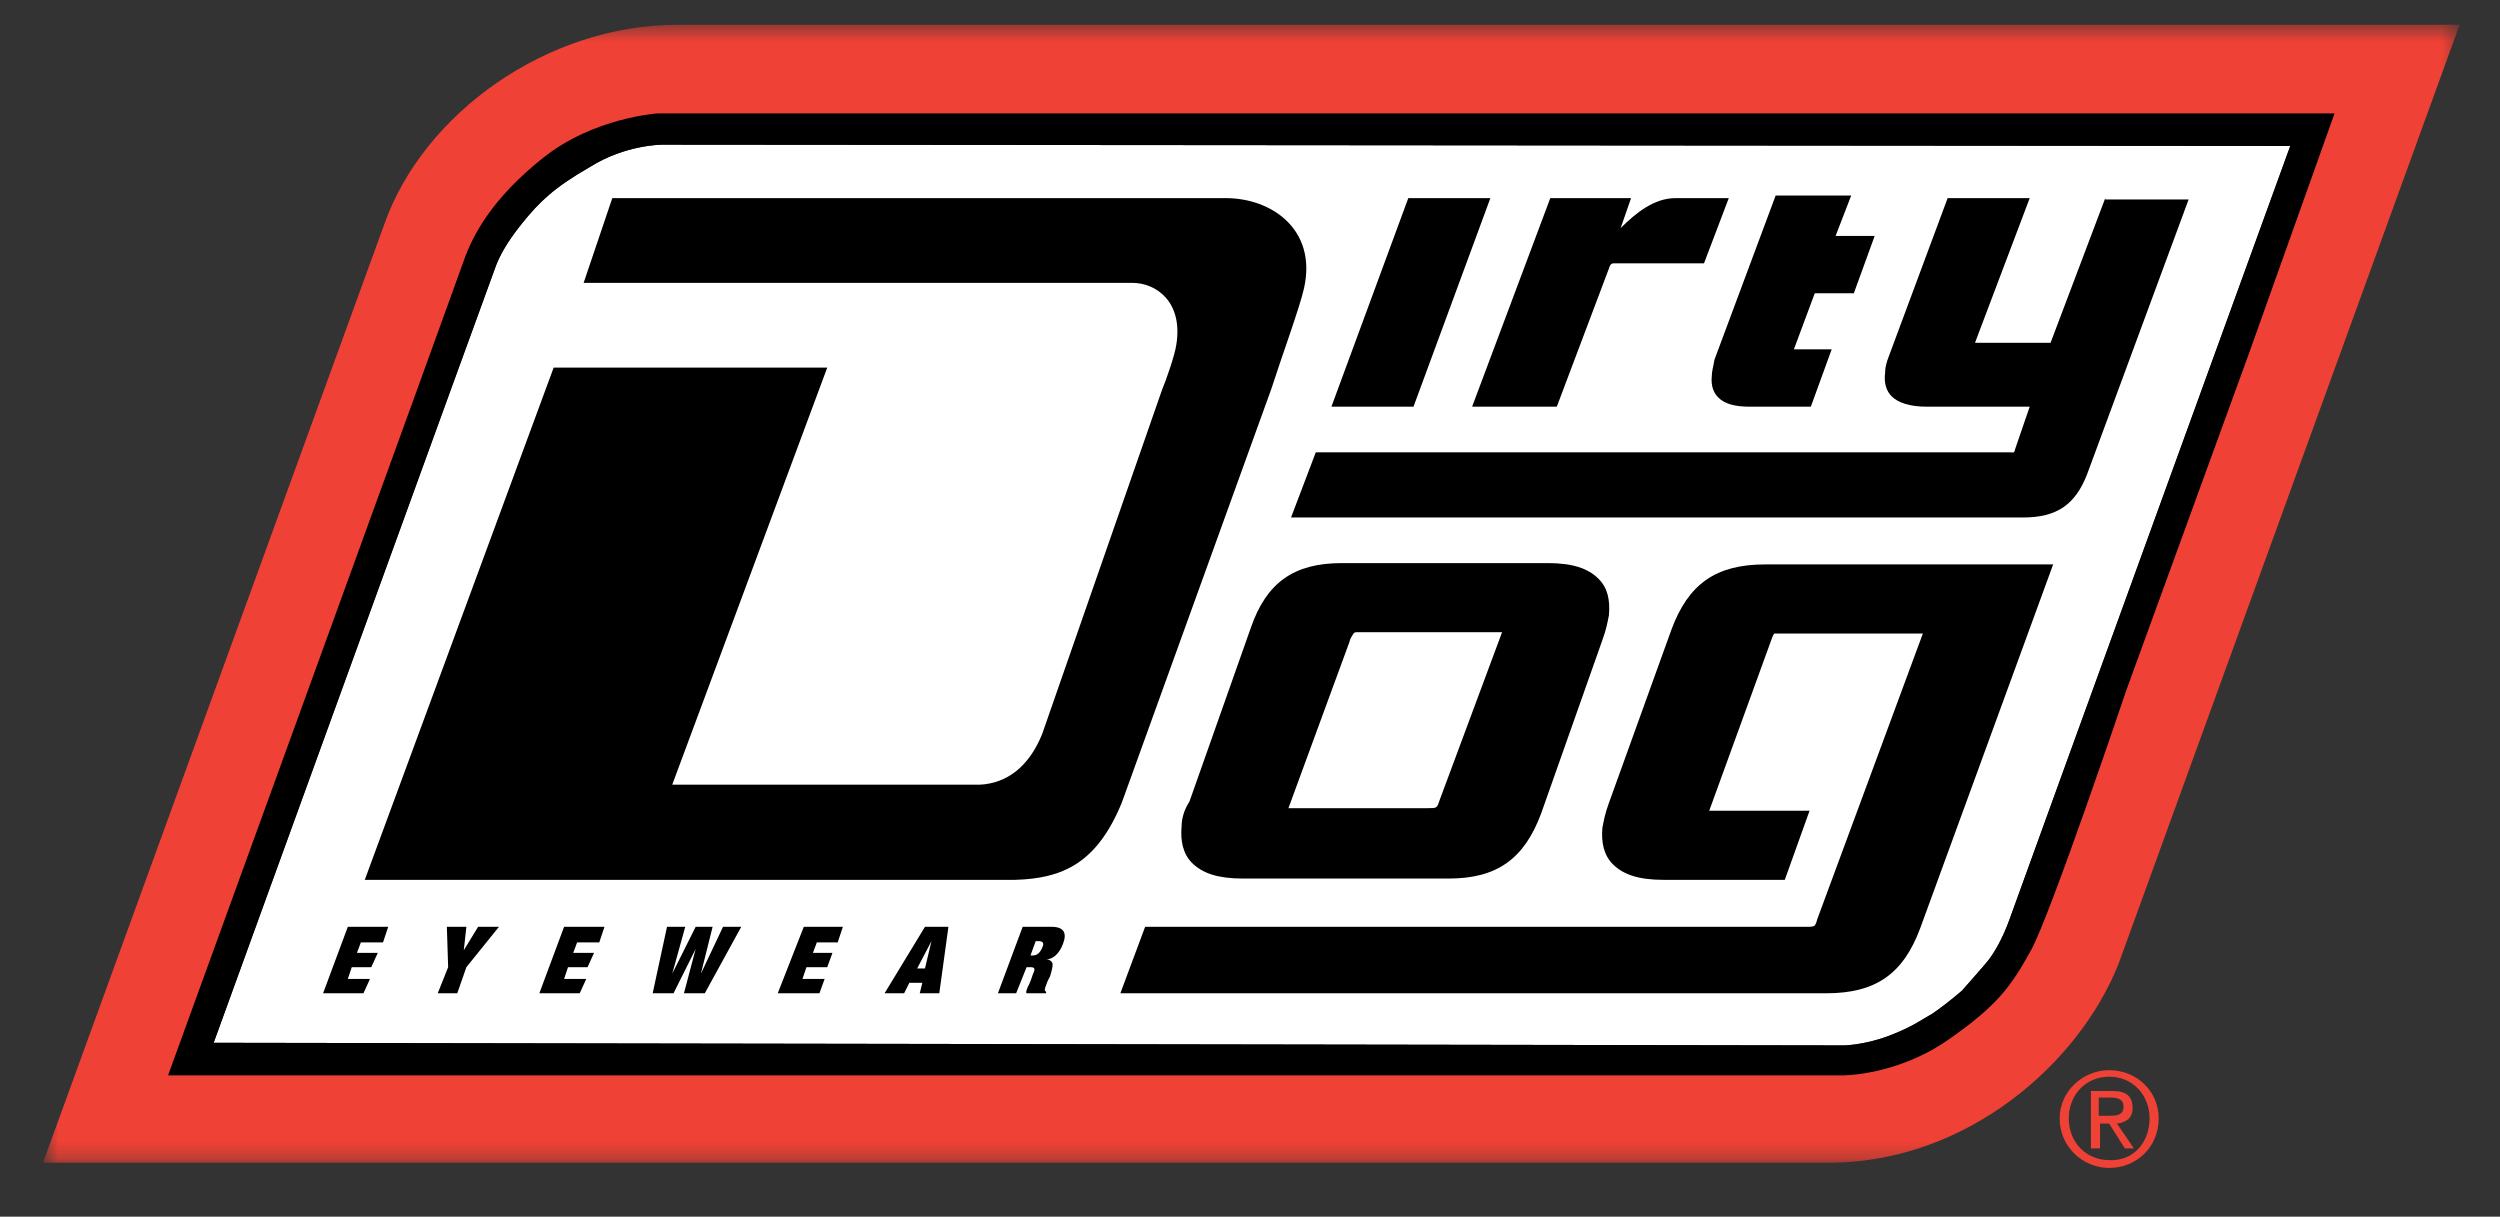
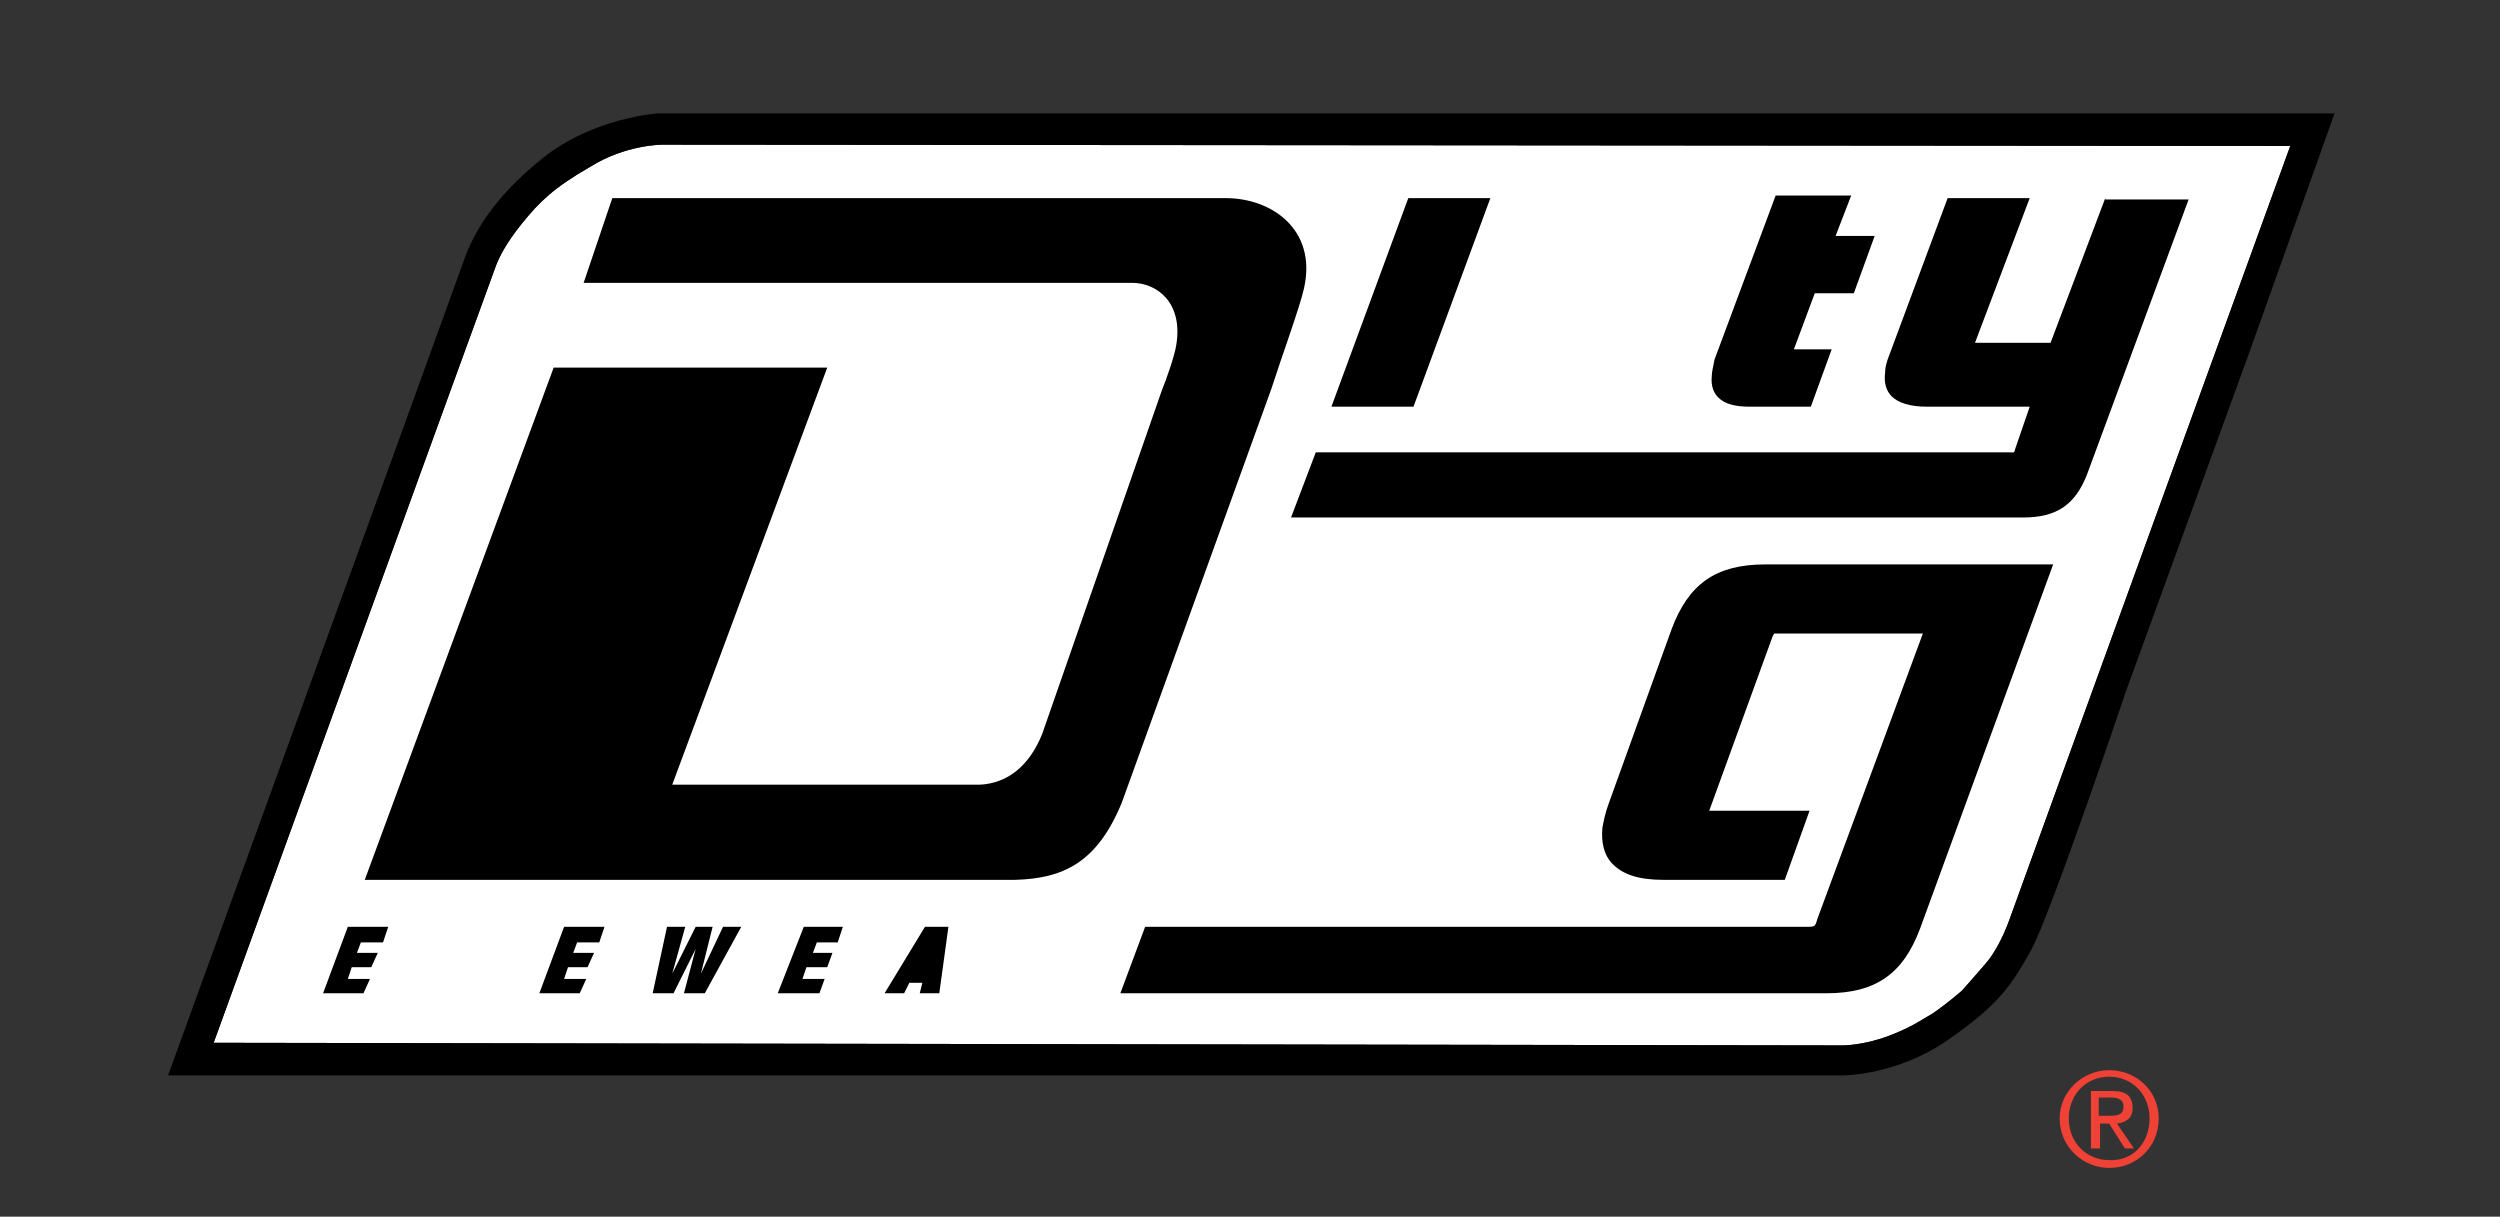
<svg xmlns="http://www.w3.org/2000/svg" width="150" height="73" viewBox="0 0 150 73" fill="none">
  <rect x="0" y="0" width="150" height="73" fill="#333333" stroke="none" />
  <g clip-path="url(#clip0_1_24)">
    <path d="M39.708 8.681L137.415 8.759C137.415 8.759 121.079 53.73 120.61 55.059C120.141 56.389 119.594 57.249 119.281 57.64C118.968 58.031 118.265 58.813 117.718 59.439C117.092 59.986 116.076 60.769 115.763 60.925C115.451 61.081 114.747 61.629 113.262 62.176C111.777 62.724 110.604 62.724 110.604 62.724L12.819 62.567C12.819 62.567 29.625 16.267 29.781 15.877C29.938 15.486 30.328 14.625 31.345 13.374C32.361 12.123 33.22 11.262 35.409 10.011C37.52 8.681 39.708 8.681 39.708 8.681Z" fill="white" />
    <path d="M84.81 24.401L89.422 11.888H84.497L79.885 24.401H84.81Z" fill="black" />
-     <path d="M93.408 24.401L96.535 16.111C96.613 15.877 96.613 15.877 96.769 15.798H102.241L103.726 11.888H100.521C99.27 11.888 98.176 12.748 97.238 13.687L97.864 11.888H93.017L88.327 24.401H93.408Z" fill="black" />
    <path d="M102.71 22.524C102.632 23.228 102.866 23.619 103.101 23.854C103.491 24.245 104.117 24.401 104.977 24.401H108.65L109.901 20.96H107.634L108.885 17.597H111.23L112.48 14.156H110.135L111.073 11.731H106.54L102.866 21.586C102.788 22.055 102.71 22.29 102.71 22.524Z" fill="black" />
    <path d="M126.316 11.888L123.033 20.569H118.499L121.782 11.888H116.858L113.34 21.351C113.184 21.742 113.106 22.055 113.106 22.368C113.028 22.994 113.184 23.463 113.497 23.776C113.887 24.167 114.591 24.401 115.607 24.401H121.782L120.922 26.904C120.844 27.217 120.844 27.139 120.61 27.139H78.947L77.462 31.049H121.391C123.424 31.049 124.518 30.267 125.221 28.468L131.318 11.966H126.316V11.888Z" fill="black" />
-     <path d="M70.896 49.585C70.818 50.445 70.975 51.227 71.522 51.775C72.147 52.4 73.085 52.713 74.57 52.713H86.92C89.812 52.713 91.454 51.54 92.47 48.803L96.144 38.401C96.378 37.775 96.457 37.306 96.535 36.915C96.613 35.976 96.457 35.272 95.909 34.725C95.284 34.099 94.346 33.786 92.861 33.786H80.511C77.619 33.786 75.977 34.959 75.039 37.697L71.365 48.099C71.053 48.568 70.896 49.115 70.896 49.585ZM77.306 48.49L80.98 38.479C80.98 38.401 81.058 38.244 81.214 38.01C81.292 37.931 81.292 37.931 81.527 37.931H90.125L86.373 48.02C86.217 48.49 86.217 48.49 85.67 48.49H77.306Z" fill="black" />
    <path d="M105.915 33.865C102.944 33.865 101.303 35.038 100.287 37.775L96.535 48.177C96.3 48.803 96.222 49.272 96.144 49.663C96.066 50.523 96.222 51.305 96.769 51.853C97.394 52.478 98.332 52.791 99.818 52.791H107.087L108.572 48.646H102.553L106.305 38.323C106.384 38.088 106.462 38.01 106.462 38.01C106.462 38.01 106.54 38.01 106.774 38.01H115.373L109.041 55.138C108.963 55.45 108.885 55.529 108.885 55.529C108.885 55.529 108.807 55.607 108.572 55.607H68.708L67.222 59.596H109.588C112.559 59.596 114.2 58.422 115.216 55.685L123.189 33.865H105.915Z" fill="black" />
    <path d="M78.244 17.284C79.025 13.765 76.29 11.888 73.554 11.888H73.632C73.476 11.888 73.163 11.888 73.085 11.888H36.738L35.018 16.971H48.775H50.651H67.613C67.692 16.971 67.77 16.971 67.848 16.971H67.926C69.411 16.971 70.975 18.145 70.584 20.647C70.505 21.273 69.958 22.837 69.724 23.385L62.533 44.032C61.751 45.987 60.422 47.004 58.781 47.082H40.334L49.635 22.055H33.22L21.886 52.791H60.891C63.783 52.713 65.816 51.775 67.301 48.177L76.29 23.306C76.837 21.586 78.009 18.379 78.244 17.284Z" fill="black" />
    <path d="M20.87 55.607H23.293L22.981 56.545H21.652L21.417 57.171H22.668L22.277 58.031H21.105L20.87 58.735H22.199L21.808 59.596H19.385L20.87 55.607Z" fill="black" />
-     <path d="M28.687 55.607H29.938L27.983 58.031L27.436 59.596H26.264L26.889 58.031L26.811 55.607H27.983L27.827 57.015L28.687 55.607Z" fill="black" />
    <path d="M33.846 55.607H36.269L35.956 56.545H34.627L34.393 57.171H35.644L35.253 58.031H34.08L33.846 58.735H35.175L34.784 59.596H32.361L33.846 55.607Z" fill="black" />
    <path d="M43.382 55.607H44.476L42.288 59.596H41.037L41.74 56.936L40.412 59.596H39.161L40.021 55.607H41.115L40.334 58.422L41.74 55.607H42.757L42.053 58.422L43.382 55.607Z" fill="black" />
    <path d="M48.228 55.607H50.573L50.261 56.545H49.01L48.775 57.171H49.948L49.635 58.031H48.385L48.15 58.735H49.479L49.166 59.596H46.665L48.228 55.607Z" fill="black" />
-     <path d="M55.341 58.97H54.56L54.247 59.596H53.075L55.498 55.607H56.905L56.358 59.596H55.185L55.341 58.97ZM55.889 56.467L55.029 58.109H55.498L55.889 56.467Z" fill="black" />
-     <path d="M61.36 55.607H63.08C63.861 55.607 64.018 55.998 63.783 56.623C63.549 57.249 63.158 57.562 62.767 57.562C63.002 57.562 63.158 57.718 63.158 57.875C63.158 58.031 63.08 58.344 63.002 58.579L62.845 58.892C62.767 59.126 62.689 59.283 62.689 59.361C62.689 59.439 62.689 59.439 62.767 59.517V59.596H61.595C61.516 59.517 61.673 59.204 61.751 59.048C61.829 58.892 61.907 58.657 61.985 58.422C62.142 58.109 62.064 58.031 61.829 58.031H61.595L60.969 59.596H59.875L61.36 55.607ZM61.829 57.327H61.985C62.142 57.327 62.376 57.249 62.533 56.858C62.689 56.545 62.533 56.467 62.298 56.467H62.142L61.829 57.327Z" fill="black" />
+     <path d="M55.341 58.97H54.56L54.247 59.596H53.075L55.498 55.607H56.905L56.358 59.596H55.185L55.341 58.97ZM55.889 56.467H55.498L55.889 56.467Z" fill="black" />
    <mask id="mask0_1_24" style="mask-type:luminance" maskUnits="userSpaceOnUse" x="2" y="1" width="146" height="69">
      <path d="M147.577 1.486H2.579V69.763H147.577V1.486Z" fill="white" />
    </mask>
    <g mask="url(#mask0_1_24)">
-       <path d="M121.313 55.607C119.672 59.986 114.591 63.428 110.37 63.506H11.412L28.687 16.033C29.703 12.514 34.471 8.056 39.395 7.743H138.744L121.313 55.607ZM40.646 1.486C32.83 1.486 25.404 6.804 23.059 13.452L2.579 69.763H110.057C118.03 69.606 124.674 63.897 127.097 57.875L147.577 1.486H40.646Z" fill="#EF4135" />
-     </g>
+       </g>
    <path d="M39.708 8.681L137.415 8.759C137.415 8.759 121.079 53.73 120.61 55.059C120.141 56.389 119.594 57.249 119.281 57.64C118.968 58.031 118.265 58.813 117.718 59.439C117.092 59.986 116.076 60.769 115.763 60.925C115.451 61.081 114.747 61.629 113.262 62.176C111.777 62.724 110.604 62.724 110.604 62.724L12.819 62.567C12.819 62.567 29.625 16.267 29.781 15.877C29.938 15.485 30.328 14.625 31.344 13.374C32.361 12.122 33.22 11.262 35.409 10.011C37.52 8.681 39.708 8.681 39.708 8.681ZM140.073 6.804H39.474C39.474 6.804 35.644 7.039 32.595 9.463C29.547 11.888 28.374 14.078 27.827 15.642C27.28 17.206 10.083 64.523 10.083 64.523H110.604C110.604 64.523 113.809 64.523 116.858 62.411C119.906 60.299 120.688 59.126 121.86 57.015C123.033 54.903 127.566 41.451 127.566 41.451L134.914 21.273L140.073 6.804Z" fill="black" />
    <path d="M126.55 64.21C128.192 64.21 129.521 65.461 129.521 67.104C129.521 68.824 128.192 70.076 126.55 70.076C124.987 70.076 123.58 68.824 123.58 67.104C123.58 65.461 124.987 64.21 126.55 64.21ZM128.973 67.104C128.973 65.696 127.957 64.601 126.55 64.601C125.143 64.601 124.127 65.696 124.127 67.104C124.127 68.59 125.221 69.606 126.55 69.606C127.957 69.684 128.973 68.59 128.973 67.104ZM125.456 65.461H126.785C127.566 65.461 127.957 65.774 127.957 66.478C127.957 67.104 127.566 67.338 127.019 67.416L128.035 68.902H127.488L126.55 67.416H126.003V68.902H125.456V65.461ZM125.925 66.947H126.472C126.941 66.947 127.41 66.947 127.41 66.4C127.41 65.93 127.019 65.852 126.628 65.852H125.925V66.947Z" fill="#EF4135" />
  </g>
  <defs>
    <clipPath id="clip0_1_24">
      <rect width="150" height="72.5" fill="white" />
    </clipPath>
  </defs>
</svg>